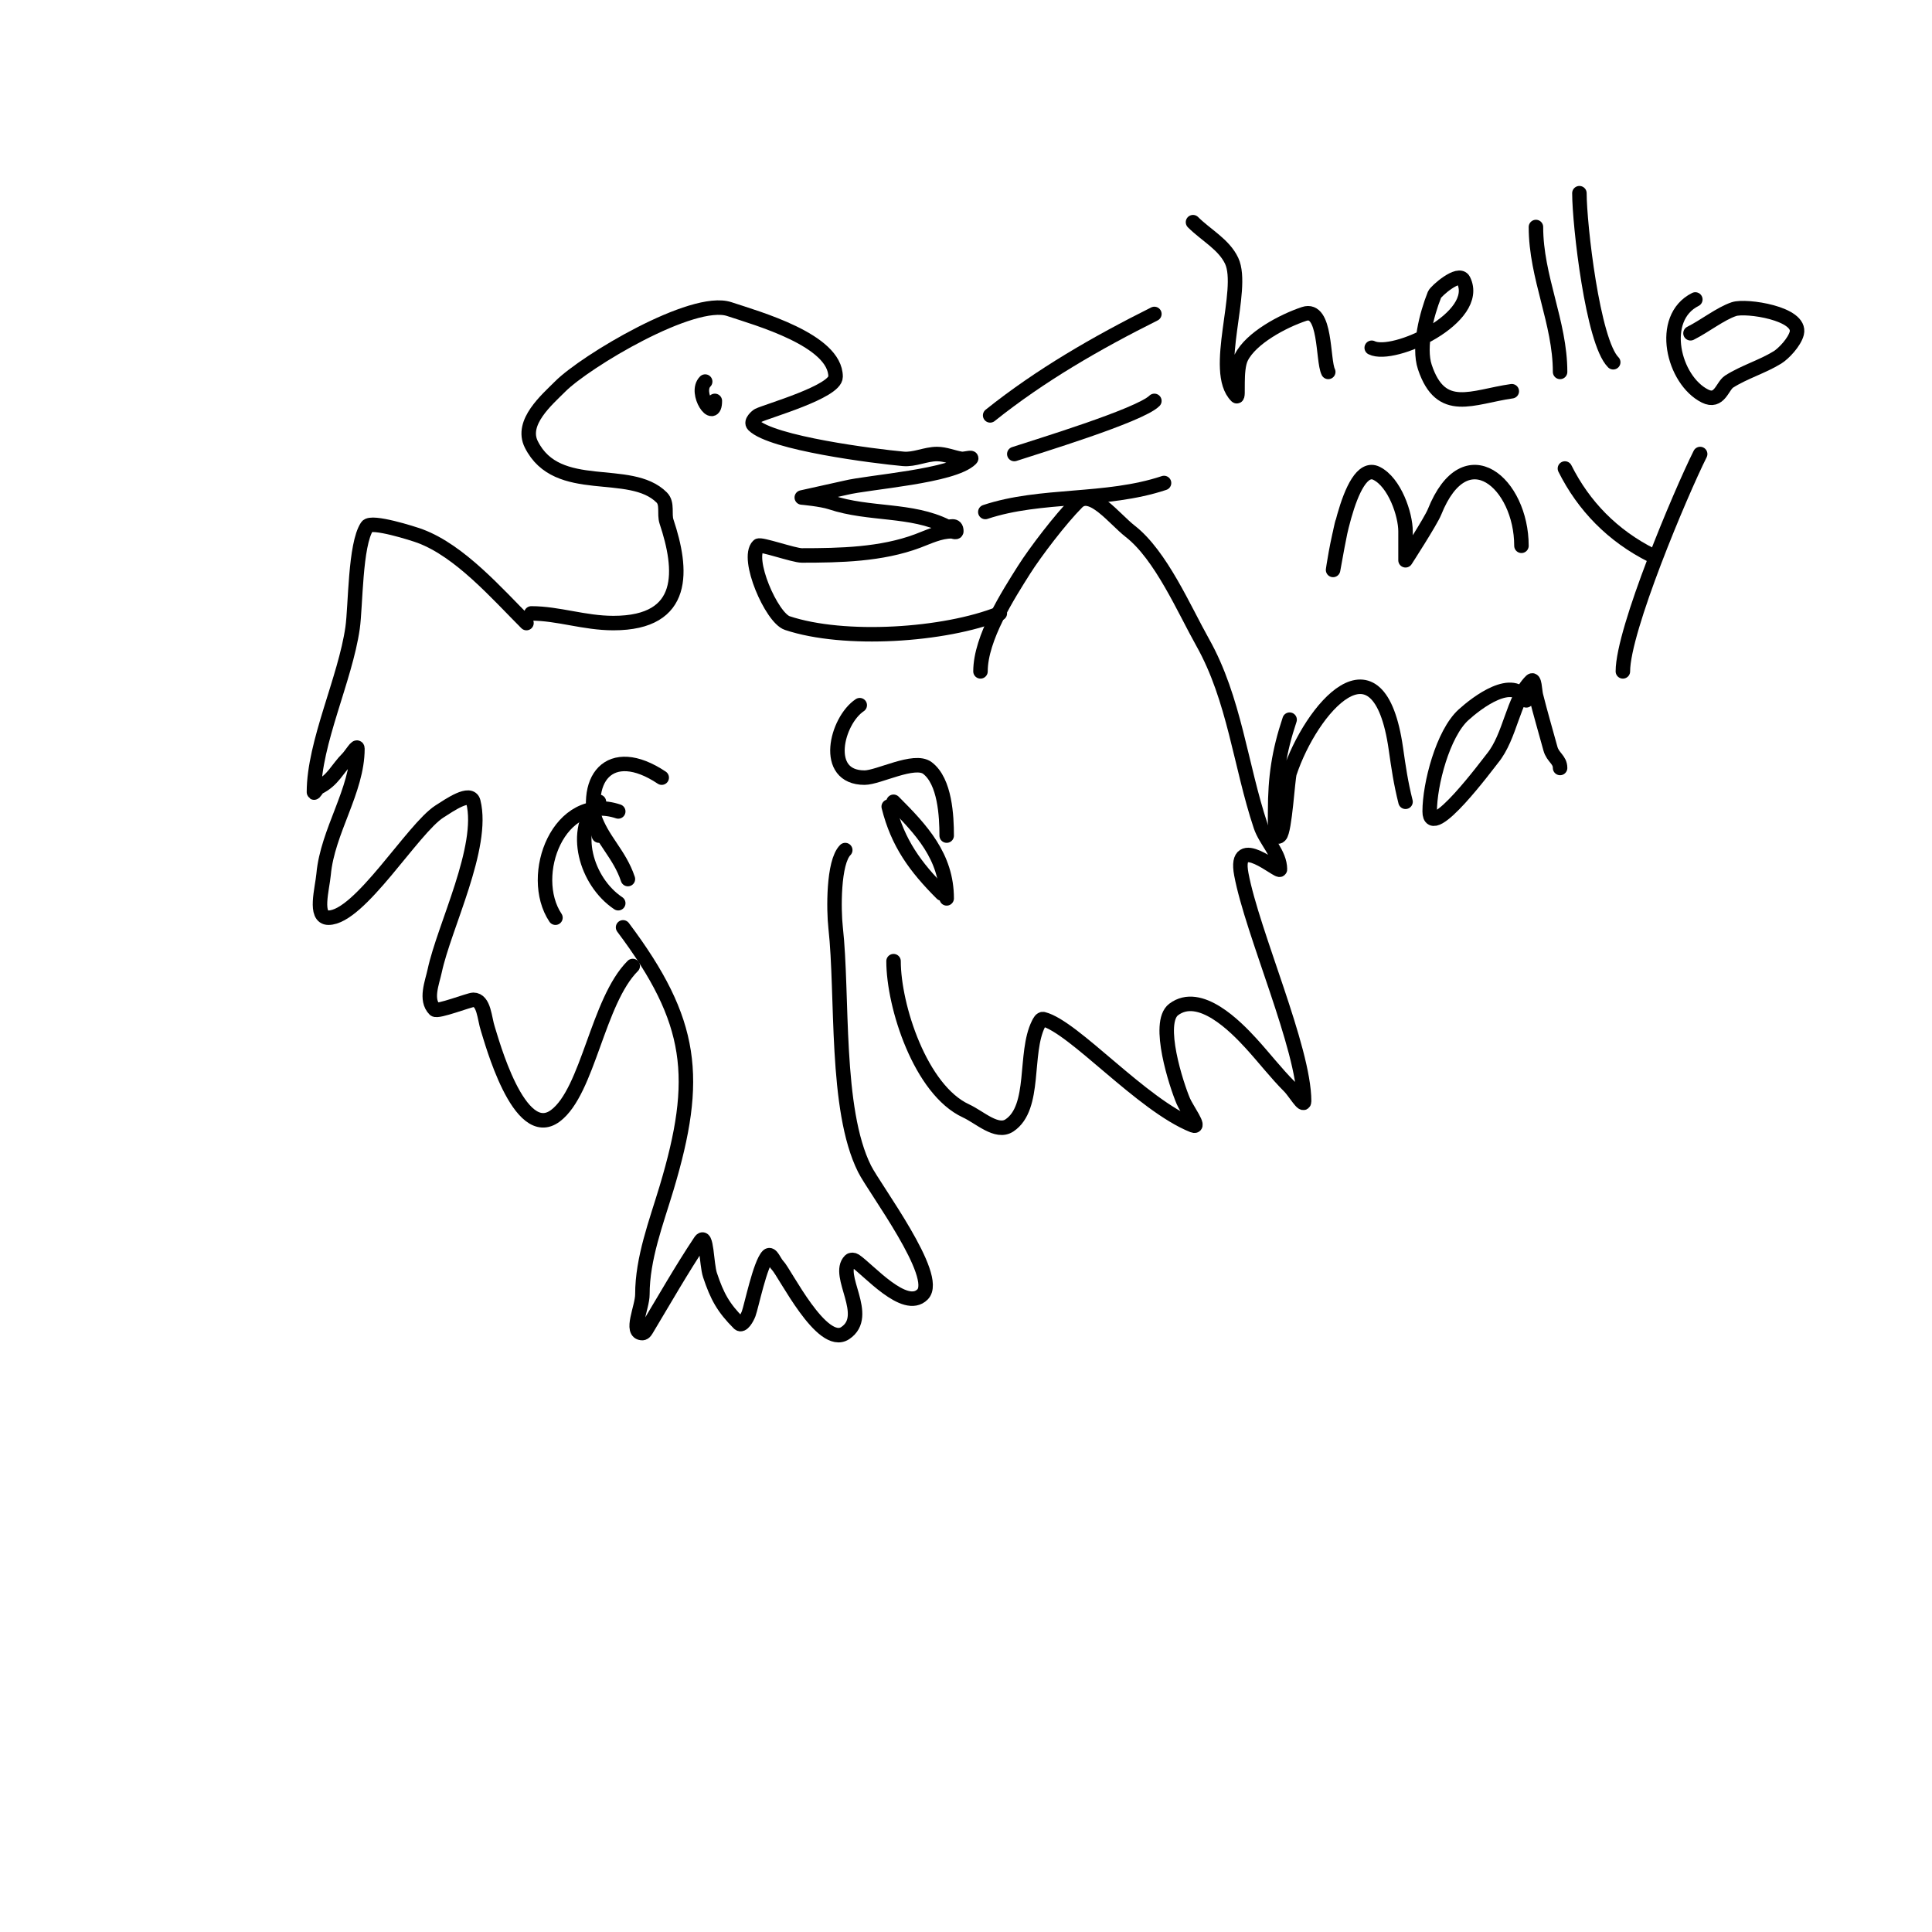
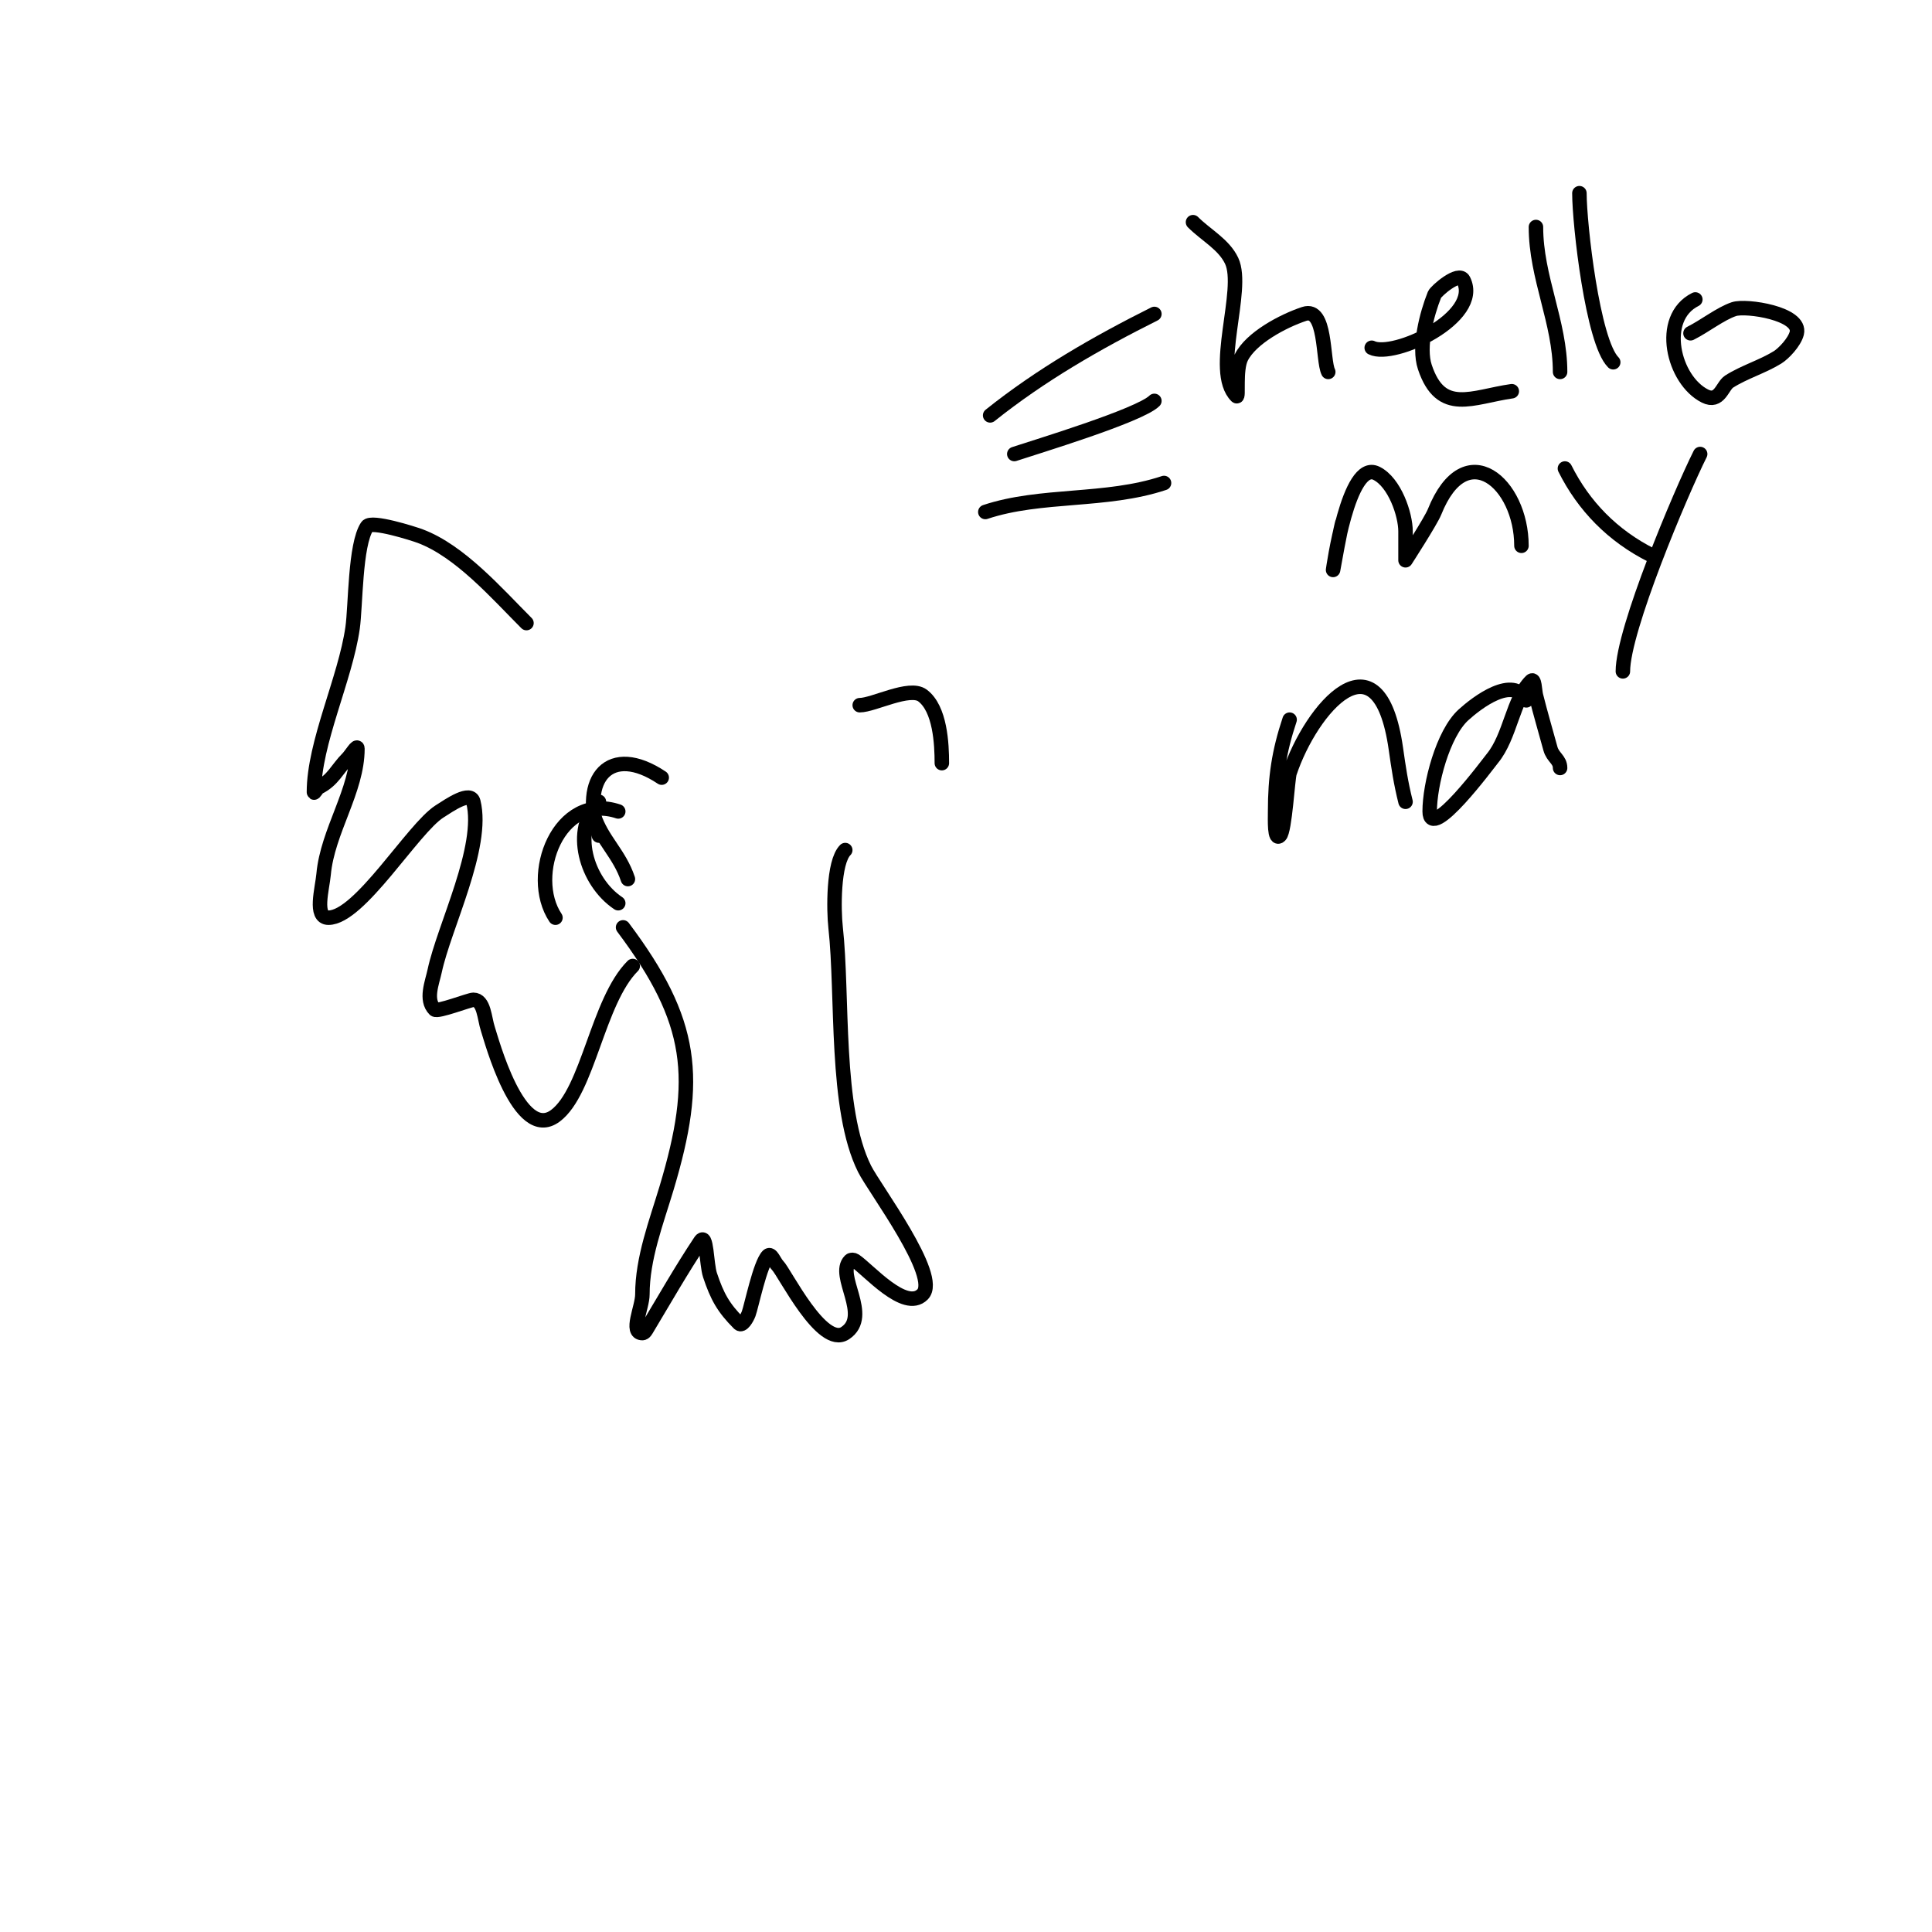
<svg xmlns="http://www.w3.org/2000/svg" viewBox="0 0 400 400" version="1.1">
  <g fill="none" stroke="#000000" stroke-width="3" stroke-linecap="round" stroke-linejoin="round">
    <path d="M109,129c-6.163,-6.163 -13.753,-14.907 -22,-18c-1.394,-0.523 -10.133,-3.3 -11,-2c-2.512,3.768 -2.353,16.472 -3,21c-1.511,10.577 -8,23.808 -8,34c0,0.471 0.578,-0.789 1,-1c2.99,-1.495 3.792,-3.792 6,-6c0.667,-0.667 2,-2.943 2,-2c0,8.71 -6.188,17.071 -7,26c-0.273,3.006 -2.018,9 1,9c6.465,0 17.483,-18.489 23,-22c2.047,-1.303 6.411,-4.354 7,-2c2.345,9.381 -6.027,25.792 -8,35c-0.526,2.454 -2.003,5.997 0,8c0.587,0.587 7.18,-2 8,-2c2.236,0 2.293,3.879 3,6c0.711,2.132 6.432,23.676 14,18c6.786,-5.09 8.713,-23.713 16,-31" />
-     <path d="M203,139c0,-6.908 5.776,-15.895 9,-21c2.312,-3.661 7.606,-10.606 11,-14c2.953,-2.953 7.703,3.436 11,6c6.368,4.953 11.176,16.201 15,23c6.581,11.7 7.829,25.487 12,38c1.038,3.114 4,5.717 4,9c0,0.985 -9.664,-7.877 -8,1c2.284,12.181 13,36.051 13,47c0,1.414 -2,-2 -3,-3c-2.838,-2.838 -5.288,-6.041 -8,-9c-3.169,-3.457 -10.597,-11.052 -16,-7c-3.643,2.732 0.576,15.676 2,19c0.707,1.65 3.667,5.667 2,5c-10.619,-4.248 -24.681,-20.42 -31,-22c-0.457,-0.114 -0.789,0.578 -1,1c-3.035,6.069 -0.441,17.294 -6,21c-2.631,1.754 -6.129,-1.675 -9,-3c-9.429,-4.352 -15,-21.699 -15,-31" />
    <path d="M129,192c14.618,19.49 15.84,31.199 9,54c-2.122,7.073 -5,14.496 -5,22c0,2.667 -2.667,8 0,8c0.471,0 0.757,-0.596 1,-1c3.595,-5.992 7.13,-12.194 11,-18c1.346,-2.019 1.233,4.698 2,7c1.475,4.425 2.759,6.759 6,10c0.667,0.667 1.669,-1.117 2,-2c0.567,-1.511 2.368,-10.368 4,-12c0.667,-0.667 1.333,1.333 2,2c1.484,1.484 9.18,17.213 14,14c5.412,-3.608 -2.034,-11.966 1,-15c0.236,-0.236 0.723,-0.185 1,0c2.74,1.826 10.347,10.653 14,7c3.737,-3.737 -9.938,-21.875 -12,-26c-6.183,-12.365 -4.431,-35.88 -6,-50c-0.395,-3.552 -0.526,-13.474 2,-16" />
    <path d="M137,161c-10.736,-7.158 -16.952,0.143 -13,12" />
    <path d="M128,168c-12.283,-4.094 -18.844,13.234 -13,22" />
    <path d="M123,169c1.648,4.944 5.267,7.8 7,13" />
    <path d="M124,166c-5.801,5.801 -2.649,16.567 4,21" />
-     <path d="M178,146c-4.792,3.194 -7.78,15 1,15c2.865,0 10.307,-4.02 13,-2c3.66,2.745 4,10.032 4,14" />
-     <path d="M184,167c1.89,7.558 5.494,12.494 11,18" />
-     <path d="M185,166c5.722,5.722 11,11.327 11,20" />
-     <path d="M110,127c5.602,0 10.958,2 17,2c15.302,0 14.3,-11.1 11,-21c-0.538,-1.614 0.272,-3.728 -1,-5c-6.57,-6.57 -21.598,-0.195 -27,-11c-2.275,-4.55 3.226,-9.226 6,-12c5.171,-5.171 27.426,-18.525 35,-16c5.779,1.926 22,6.413 22,14c0,3.117 -14.211,7.106 -16,8c-0.26,0.13 -1.69,1.31 -1,2c3.769,3.769 25.043,6.458 31,7c2.347,0.213 4.643,-1 7,-1c1.7,0 3.323,0.721 5,1c0.658,0.11 2.471,-0.471 2,0c-3.652,3.652 -21.131,4.783 -26,6c-0.596,0.149 -9,2 -9,2c0,0 4.076,0.359 6,1c7.967,2.656 16.642,1.321 24,5c0.598,0.299 2,-0.658 2,1c0,0.333 -0.667,0 -1,0c-2.427,0 -4.728,1.148 -7,2c-7.52,2.82 -16.084,3 -24,3c-1.637,0 -8.548,-2.452 -9,-2c-2.619,2.619 2.751,14.917 6,16c11.788,3.929 32.498,2.601 44,-2" />
-     <path d="M146,79c-2.326,2.326 2,8.647 2,4" />
+     <path d="M178,146c2.865,0 10.307,-4.02 13,-2c3.66,2.745 4,10.032 4,14" />
    <path d="M205,86c10.478,-8.382 22.169,-15.085 34,-21" />
    <path d="M210,94c4.155,-1.385 25.979,-7.979 29,-11" />
    <path d="M204,106c11.55,-3.85 24.947,-1.982 37,-6" />
    <path d="M247,46c2.667,2.667 6.394,4.588 8,8c2.828,6.009 -4.146,22.854 1,28c0.572,0.572 -0.311,-5.378 1,-8c2.006,-4.011 8.575,-7.525 13,-9c4.61,-1.537 3.799,9.597 5,12" />
    <path d="M284,72c4.506,2.253 22.868,-6.265 19,-14c-0.956,-1.912 -5.717,2.292 -6,3c-1.614,4.035 -3.386,10.841 -2,15c3.335,10.006 9.817,6.169 18,5" />
    <path d="M318,47c0,10.419 5,19.75 5,30" />
    <path d="M327,40c0,6.404 2.746,30.746 7,35" />
    <path d="M351,62c-7.693,3.846 -4.568,16.716 2,20c3.014,1.507 3.576,-2.094 5,-3c3.144,-2.001 6.826,-3.047 10,-5c1.296,-0.798 3.543,-3.174 4,-5c1.029,-4.117 -10.498,-5.834 -13,-5c-2.794,0.931 -6.048,3.524 -9,5" />
    <path d="M278,108c-0.366,0.731 -2,10 -2,10c0,0 3.152,-22.924 9,-20c3.759,1.88 6,8.517 6,12c0,0.759 0,6 0,6c0,0 5.25,-8.126 6,-10c6.431,-16.077 18,-5.905 18,7" />
    <path d="M324,97c3.878,7.755 9.89,13.945 18,18" />
    <path d="M352,94c-4.062,8.125 -16,36.429 -16,45" />
    <path d="M267,149c-2.209,6.627 -3,11.92 -3,19c0,1.7 -0.202,6.202 1,5c1.04,-1.04 1.595,-11.784 2,-13c4.418,-13.254 18.457,-29.804 22,-5c0.566,3.961 1.006,7.025 2,11" />
    <path d="M316,145c-2.664,-5.327 -10.239,0.49 -13,3c-4.277,3.888 -7,14.402 -7,20c0,6.489 12.197,-10.019 13,-11c3.737,-4.567 4.192,-12.192 8,-16c0.745,-0.745 0.744,1.977 1,3c0.922,3.687 2,7.333 3,11c0.501,1.837 2,2.249 2,4" />
  </g>
</svg>